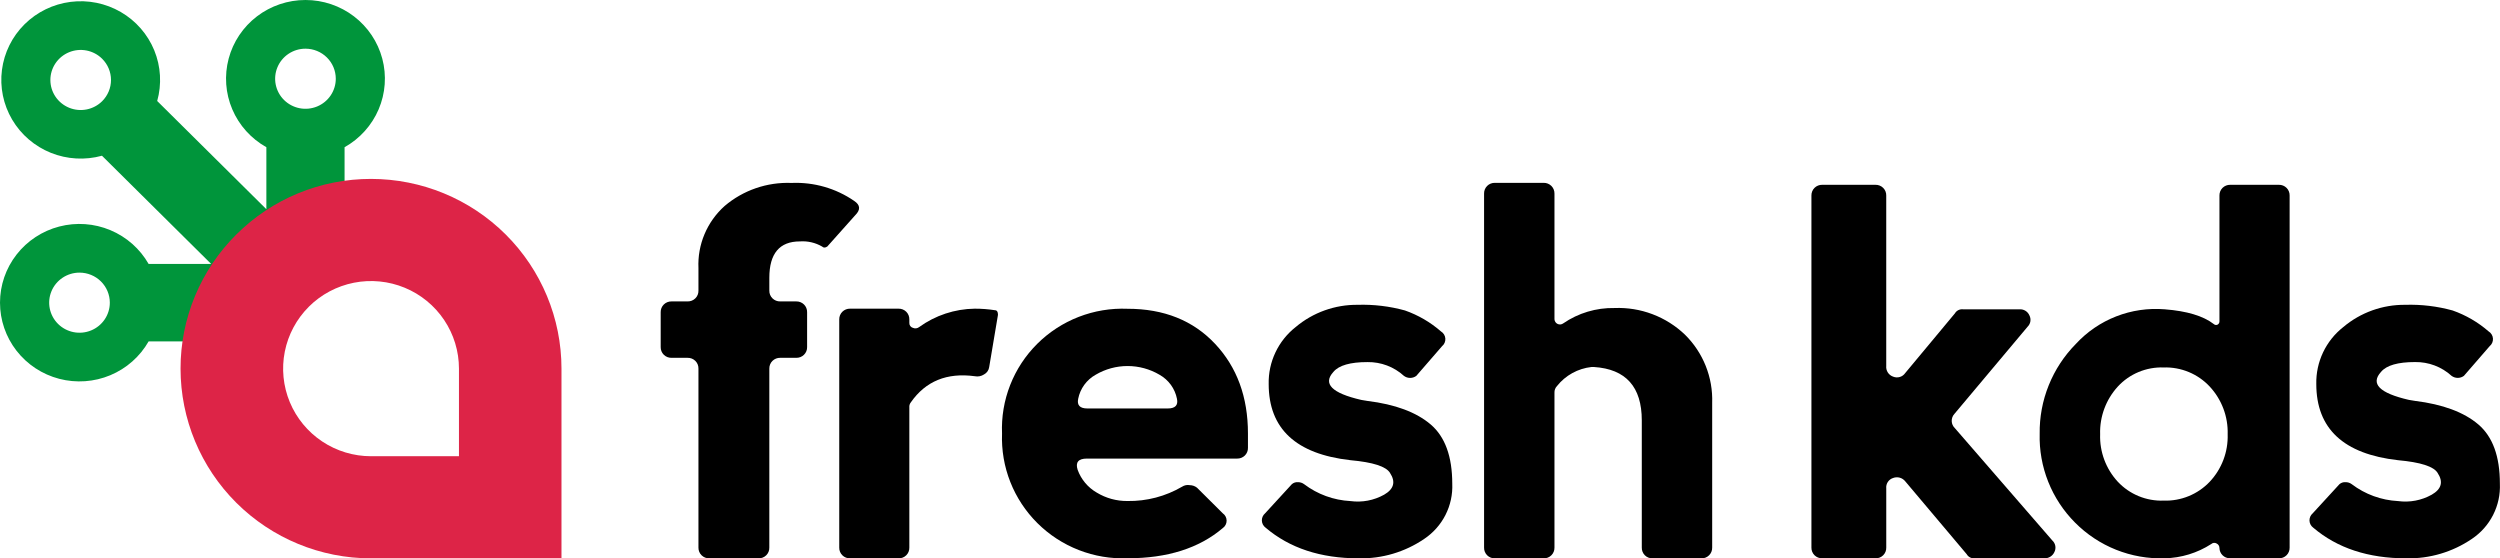
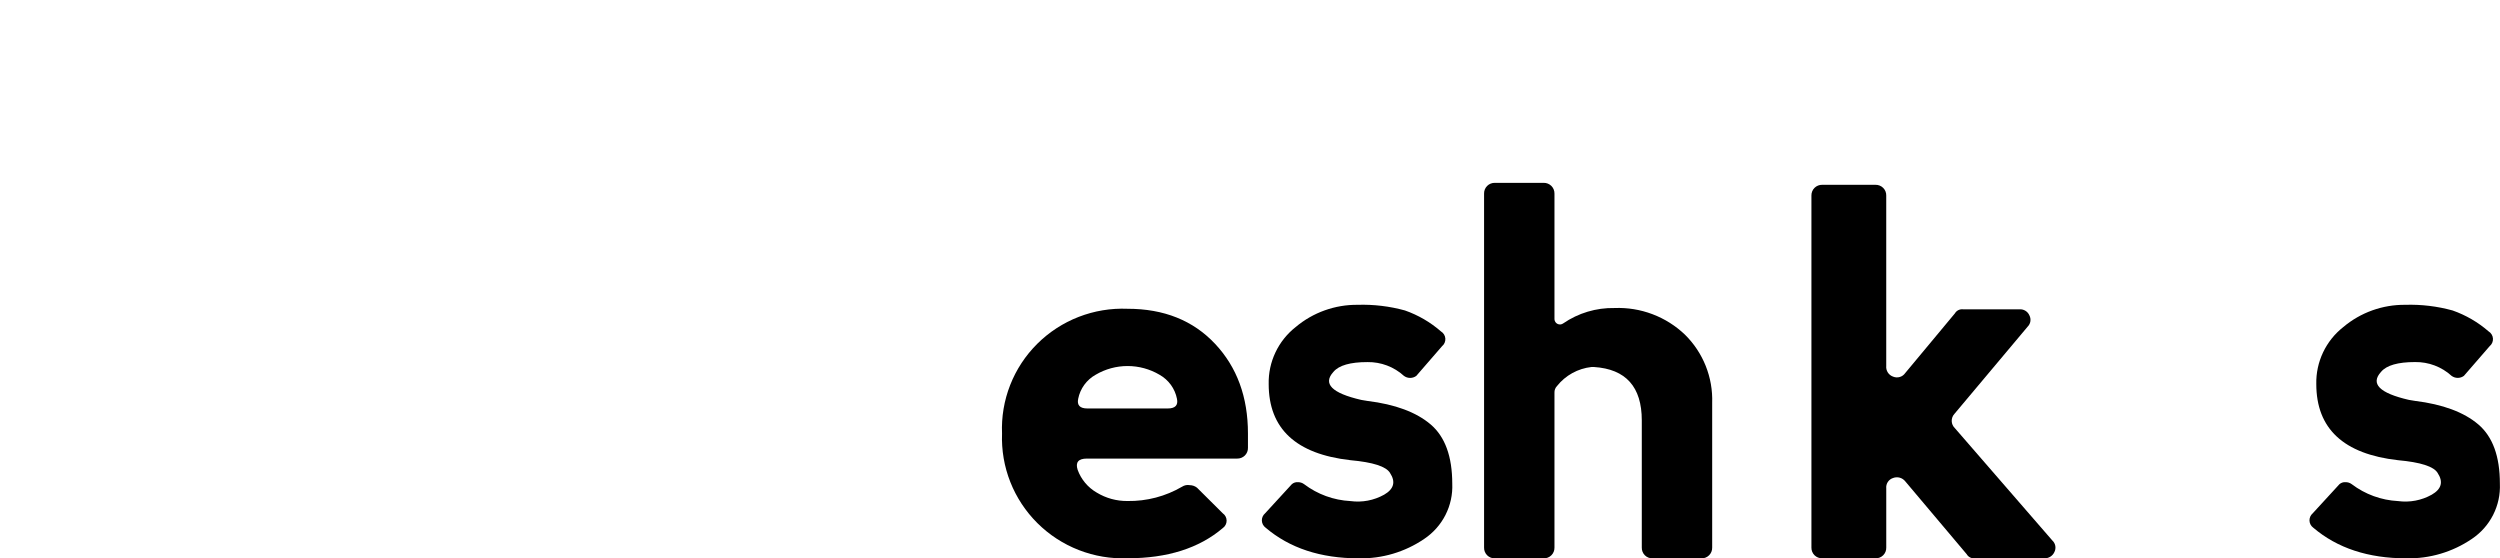
<svg xmlns="http://www.w3.org/2000/svg" width="3873" height="865" viewBox="0 0 3873 865" fill="none">
-   <path d="M473.226 6.62935e-06C446.046 -0.007 419.627 8.908 398.099 25.351C376.568 41.794 361.142 64.84 354.223 90.89C347.304 116.94 349.286 144.527 359.857 169.344C370.427 194.16 388.995 214.809 412.656 228.064V324.088L243.524 156.469C250.795 130.529 249.198 102.933 238.981 77.987C228.764 53.04 210.503 32.147 187.045 18.567C163.588 4.988 136.255 -0.515 109.31 2.918C82.366 6.351 57.326 18.526 38.098 37.545L38.039 37.603L37.98 37.662C18.786 56.717 6.497 81.532 3.031 108.236C-0.435 134.94 5.115 162.03 18.817 185.279C32.519 208.528 53.601 226.628 78.774 236.754C103.947 246.881 131.793 248.464 157.969 241.257L327.104 408.877H230.211C216.83 385.421 195.988 367.015 170.941 356.538C145.894 346.057 118.05 344.093 91.757 350.949C65.464 357.808 42.202 373.098 25.602 394.437C9.003 415.778 0 441.963 0 468.909C0 495.852 9.003 522.039 25.602 543.378C42.202 564.716 65.464 580.009 91.757 586.865C118.05 593.721 145.894 591.757 170.941 581.276C195.988 570.799 216.83 552.393 230.211 528.938H286.969C295.719 467.127 324.54 409.821 369.075 365.684C413.609 321.548 471.434 292.985 533.805 284.313V228.064C557.47 214.808 576.038 194.159 586.608 169.342C597.178 144.524 599.161 116.936 592.239 90.885C585.32 64.834 569.89 41.788 548.359 25.346C526.828 8.904 500.41 -0.009 473.226 6.62935e-06ZM170.133 468.903C170.133 478.11 167.378 487.11 162.216 494.764C157.055 502.421 149.719 508.388 141.136 511.909C132.553 515.433 123.108 516.356 113.997 514.559C104.885 512.762 96.515 508.33 89.946 501.818C83.377 495.309 78.903 487.013 77.091 477.985C75.278 468.954 76.208 459.595 79.764 451.088C83.319 442.581 89.34 435.311 97.064 430.197C104.788 425.08 113.87 422.351 123.16 422.351C135.618 422.351 147.566 427.255 156.375 435.987C165.184 444.716 170.133 456.555 170.133 468.903ZM158.264 156.762C151.705 163.283 143.341 167.73 134.231 169.54C125.121 171.349 115.674 170.439 107.086 166.926C98.498 163.413 91.154 157.454 85.983 149.804C80.813 142.153 78.049 133.154 78.041 123.946C78.032 114.738 80.781 105.735 85.937 98.075C91.093 90.416 98.427 84.444 107.009 80.915C115.591 77.387 125.036 76.461 134.149 78.255C143.263 80.048 151.634 84.48 158.205 90.99C167.003 99.71 171.95 111.533 171.961 123.864C171.972 136.195 167.046 148.026 158.264 156.762ZM520.198 121.962C520.201 131.17 517.447 140.171 512.287 147.828C507.129 155.484 499.792 161.452 491.21 164.977C482.626 168.502 473.18 169.426 464.07 167.63C454.956 165.835 446.587 161.402 440.015 154.893C433.447 148.383 428.971 140.088 427.158 131.058C425.345 122.027 426.273 112.667 429.829 104.16C433.385 95.653 439.403 88.382 447.131 83.267C454.855 78.151 463.938 75.421 473.226 75.421C485.684 75.421 497.628 80.324 506.437 89.052C515.246 97.78 520.195 109.618 520.198 121.962Z" fill="#00953B" />
-   <path d="M478.459 475.146C497.513 456.168 521.786 443.245 548.213 438.009C574.638 432.77 602.03 435.46 626.924 445.73C651.818 456 673.094 473.395 688.062 495.708C703.031 518.024 711.02 544.261 711.02 571.1V706.795H574.791C547.854 706.786 521.525 698.825 499.13 683.912C476.738 669.003 459.283 647.814 448.977 623.024C438.667 598.235 435.969 570.96 441.222 544.645C446.472 518.329 459.439 494.155 478.481 475.177L478.459 475.146ZM366.126 363.251C338.684 390.516 316.922 422.914 302.091 458.586C287.259 494.255 279.651 532.492 279.703 571.1C279.709 649.051 310.799 723.806 366.141 778.925C421.479 834.042 496.532 865.005 574.791 865.002H869.849V571.1C869.852 493.15 838.768 418.388 783.432 363.266C728.1 308.143 653.047 277.173 574.791 277.168C536.035 277.119 497.651 284.698 461.843 299.471C426.038 314.244 393.515 335.921 366.144 363.251H366.126Z" fill="#DD2447" />
-   <path d="M1191.83 848.32C1191.9 850.529 1191.5 852.728 1190.68 854.781C1189.85 856.83 1188.62 858.694 1187.04 860.257C1185.46 861.816 1183.58 863.044 1181.51 863.857C1179.44 864.673 1177.22 865.06 1174.99 864.996H1098.88C1096.65 865.048 1094.44 864.655 1092.37 863.836C1090.31 863.016 1088.43 861.789 1086.86 860.232C1085.28 858.673 1084.04 856.812 1083.22 854.765C1082.39 852.719 1081.99 850.526 1082.04 848.32V571.039C1082.09 568.831 1081.7 566.635 1080.88 564.585C1080.05 562.536 1078.81 560.672 1077.24 559.109C1075.67 557.547 1073.79 556.319 1071.73 555.497C1069.66 554.678 1067.45 554.282 1065.22 554.336H1040.36C1038.14 554.391 1035.92 553.995 1033.86 553.179C1031.79 552.36 1029.92 551.132 1028.35 549.573C1026.77 548.013 1025.54 546.156 1024.71 544.106C1023.89 542.059 1023.49 539.866 1023.54 537.661V483.644C1023.49 481.439 1023.89 479.246 1024.71 477.199C1025.54 475.149 1026.77 473.292 1028.35 471.729C1029.92 470.17 1031.8 468.942 1033.86 468.12C1035.92 467.297 1038.14 466.902 1040.36 466.953H1065.22C1067.44 467.005 1069.66 466.609 1071.72 465.793C1073.78 464.974 1075.66 463.746 1077.23 462.187C1078.81 460.627 1080.04 458.769 1080.87 456.723C1081.7 454.676 1082.09 452.483 1082.04 450.278V415.303C1081.23 397.315 1084.44 379.372 1091.44 362.757C1098.44 346.14 1109.05 331.261 1122.52 319.179C1151.3 294.677 1188.39 281.896 1226.29 283.405C1260.82 281.93 1294.88 291.705 1323.27 311.238C1332.88 317.592 1333.42 325.002 1324.87 333.475L1281.63 381.928C1278.41 384.05 1275.74 384.05 1273.59 381.928C1263.18 375.894 1251.17 373.128 1239.14 373.993C1207.61 373.993 1191.85 392.798 1191.85 430.407V450.278C1191.8 452.483 1192.2 454.676 1193.03 456.723C1193.86 458.772 1195.1 460.63 1196.68 462.19C1198.25 463.746 1200.13 464.974 1202.2 465.793C1204.26 466.609 1206.47 467.005 1208.7 466.953H1233.52C1235.74 466.898 1237.96 467.291 1240.03 468.111C1242.1 468.93 1243.98 470.157 1245.55 471.72C1247.13 473.279 1248.37 475.14 1249.19 477.193C1250.02 479.243 1250.42 481.436 1250.37 483.644V537.661C1250.42 539.869 1250.02 542.065 1249.2 544.115C1248.37 546.165 1247.13 548.026 1245.55 549.585C1243.98 551.144 1242.1 552.369 1240.03 553.185C1237.96 554.004 1235.74 554.394 1233.52 554.336H1208.7C1206.47 554.282 1204.26 554.681 1202.19 555.5C1200.12 556.322 1198.25 557.55 1196.67 559.112C1195.1 560.672 1193.86 562.536 1193.03 564.585C1192.2 566.635 1191.8 568.831 1191.85 571.039L1191.83 848.32Z" fill="black" />
-   <path d="M1391.99 478.195C1394.21 478.141 1396.41 478.534 1398.47 479.353C1400.53 480.169 1402.39 481.394 1403.96 482.947C1405.53 484.503 1406.76 486.358 1407.58 488.402C1408.4 490.443 1408.8 492.629 1408.75 494.828V500.381C1408.68 502.08 1409.19 503.756 1410.21 505.126C1411.23 506.497 1412.68 507.484 1414.34 507.925C1415.89 508.608 1417.6 508.854 1419.29 508.644C1420.97 508.434 1422.57 507.773 1423.9 506.728C1448.97 488.572 1479.1 478.601 1510.12 478.195C1520.55 478.18 1530.96 478.975 1541.26 480.565C1544.46 480.565 1546.06 482.944 1546.06 487.701L1532.47 568.542C1532.17 570.954 1531.29 573.26 1529.9 575.264C1528.52 577.268 1526.67 578.91 1524.51 580.052C1522.41 581.435 1520.06 582.391 1517.59 582.87C1515.12 583.348 1512.59 583.332 1510.12 582.833C1467 577 1434 590.475 1411.13 623.256C1409.32 625.486 1408.47 628.325 1408.75 631.172V848.363C1408.8 850.562 1408.41 852.749 1407.58 854.793C1406.76 856.837 1405.53 858.691 1403.96 860.248C1402.4 861.801 1400.53 863.026 1398.47 863.842C1396.41 864.658 1394.21 865.051 1391.99 864.996H1316.94C1314.72 865.051 1312.52 864.658 1310.46 863.839C1308.4 863.023 1306.53 861.801 1304.97 860.245C1303.4 858.688 1302.17 856.834 1301.34 854.793C1300.51 852.749 1300.12 850.562 1300.16 848.363V494.828C1300.12 492.629 1300.51 490.443 1301.34 488.402C1302.17 486.358 1303.4 484.503 1304.97 482.95C1306.54 481.394 1308.4 480.172 1310.46 479.356C1312.52 478.537 1314.72 478.144 1316.94 478.195H1391.99Z" fill="black" />
  <path d="M1552.36 671.609C1551.29 645.948 1555.59 620.345 1564.99 596.421C1574.38 572.493 1588.67 550.765 1606.94 532.603C1625.22 514.441 1647.08 500.242 1671.15 490.903C1695.23 481.565 1720.99 477.289 1746.82 478.349C1803.14 478.349 1848.32 496.431 1882.33 532.597C1916.34 568.762 1933.35 615.101 1933.33 671.609V693.779C1933.39 695.978 1932.99 698.165 1932.17 700.206C1931.35 702.249 1930.12 704.104 1928.56 705.661C1926.99 707.217 1925.13 708.441 1923.07 709.264C1921.02 710.083 1918.82 710.479 1916.61 710.43H1683.84C1670.56 710.43 1665.78 716.232 1669.49 727.84C1674.85 742.676 1685.3 755.157 1699.01 763.086C1713.4 771.827 1729.98 776.365 1746.84 776.17C1776.52 776.618 1805.75 768.94 1831.33 753.973C1834.86 751.688 1839.13 750.842 1843.27 751.612C1847.33 751.667 1851.26 753.062 1854.44 755.575L1894.29 795.185C1896.14 796.479 1897.65 798.197 1898.69 800.195C1899.74 802.193 1900.28 804.411 1900.28 806.661C1900.28 808.912 1899.74 811.13 1898.69 813.128C1897.65 815.126 1896.14 816.843 1894.29 818.141C1857.62 849.321 1808.47 864.897 1746.84 864.869C1721.03 865.841 1695.31 861.507 1671.27 852.138C1647.24 842.769 1625.4 828.567 1607.15 810.423C1588.89 792.279 1574.6 770.584 1565.17 746.699C1555.74 722.811 1551.39 697.248 1552.36 671.609ZM1796.26 580.522C1781.3 571.708 1764.23 567.057 1746.85 567.057C1729.46 567.057 1712.39 571.708 1697.44 580.522C1690.47 584.405 1684.44 589.748 1679.76 596.177C1675.09 602.607 1671.87 609.972 1670.34 617.76C1668.19 627.783 1672.96 632.797 1684.68 632.797H1809.01C1820.69 632.797 1825.47 627.783 1823.35 617.76C1821.81 609.972 1818.59 602.607 1813.91 596.177C1809.22 589.748 1803.19 584.405 1796.23 580.522H1796.26Z" fill="black" />
  <path d="M2232.36 513.44C2234.29 514.613 2235.92 516.227 2237.1 518.152C2238.28 520.077 2238.98 522.255 2239.13 524.503C2239.29 526.753 2238.9 529.004 2238 531.072C2237.1 533.14 2235.72 534.965 2233.96 536.39L2194.13 582.317C2191.37 584.367 2188.01 585.473 2184.57 585.473C2181.12 585.473 2177.76 584.367 2174.99 582.317C2159.59 568.267 2139.35 560.622 2118.44 560.951C2091.87 560.951 2074.34 565.965 2065.86 575.985C2048.84 594.476 2063.17 608.995 2108.85 619.543C2112.03 620.079 2115.2 620.612 2118.4 621.127C2161.43 626.411 2194.09 638.545 2216.37 657.536C2238.66 676.526 2249.82 707.145 2249.85 749.39C2250.56 766.139 2246.94 782.787 2239.33 797.751C2231.73 812.712 2220.39 825.486 2206.41 834.855C2176.56 855.206 2141.04 865.736 2104.86 864.962C2045.91 864.962 1997.84 849.127 1960.66 817.46C1958.93 816.193 1957.51 814.554 1956.51 812.666C1955.51 810.778 1954.95 808.688 1954.87 806.556C1954.8 804.421 1955.2 802.298 1956.07 800.346C1956.93 798.391 1958.23 796.655 1959.87 795.269L2001.29 750.139C2002.52 749.034 2003.97 748.187 2005.55 747.645C2007.12 747.103 2008.79 746.877 2010.45 746.981C2014.03 746.859 2017.55 747.974 2020.41 750.139C2041.12 765.822 2066.11 774.926 2092.11 776.263C2110.12 778.712 2128.46 775.237 2144.3 766.367C2159.41 757.666 2162.46 746.454 2153.45 732.736C2147.59 722.7 2127.14 716.1 2092.11 712.932C2007.68 703.42 1965.46 664.096 1965.45 594.954C1965.08 578.026 1968.66 561.247 1975.92 545.927C1983.17 530.609 1993.9 517.168 2007.25 506.664C2034.06 484.091 2068.14 471.866 2103.28 472.216C2128 471.451 2152.71 474.4 2176.56 480.954C2197.07 488.154 2216.01 499.18 2232.36 513.44Z" fill="black" />
  <path d="M2412.15 597.989C2410.81 599.347 2409.78 600.961 2409.1 602.734C2408.42 604.51 2408.1 606.401 2408.18 608.298V848.317C2408.23 850.523 2407.83 852.716 2407.01 854.765C2406.19 856.812 2404.96 858.673 2403.4 860.232C2401.83 861.789 2399.97 863.016 2397.91 863.836C2395.86 864.655 2393.67 865.048 2391.46 864.996H2315.85C2313.64 865.057 2311.44 864.667 2309.38 863.854C2307.33 863.038 2305.46 861.81 2303.89 860.251C2302.33 858.688 2301.1 856.824 2300.28 854.774C2299.46 852.722 2299.07 850.526 2299.13 848.317V299.972C2299.07 297.763 2299.46 295.566 2300.28 293.513C2301.1 291.461 2302.33 289.597 2303.89 288.034C2305.46 286.471 2307.33 285.242 2309.38 284.422C2311.44 283.602 2313.64 283.209 2315.85 283.265H2391.46C2393.67 283.219 2395.86 283.619 2397.91 284.442C2399.96 285.265 2401.83 286.494 2403.39 288.055C2404.95 289.616 2406.18 291.477 2407.01 293.525C2407.83 295.573 2408.23 297.766 2408.18 299.972V494.667C2408.27 496.19 2408.76 497.664 2409.62 498.931C2410.47 500.198 2411.66 501.209 2413.04 501.861C2414.43 502.51 2415.96 502.778 2417.48 502.628C2419.01 502.482 2420.46 501.925 2421.69 501.02C2445.07 484.963 2472.91 476.627 2501.29 477.187C2521.31 476.401 2541.28 479.651 2560.02 486.745C2578.76 493.838 2595.87 504.627 2610.34 518.47C2624.3 532.221 2635.25 548.717 2642.51 566.906C2649.77 585.099 2653.18 604.598 2652.51 624.167V848.317C2652.57 850.523 2652.17 852.716 2651.35 854.765C2650.53 856.812 2649.3 858.673 2647.74 860.232C2646.18 861.792 2644.32 863.019 2642.27 863.839C2640.21 864.658 2638.02 865.051 2635.81 864.996H2560.18C2557.97 865.057 2555.77 864.667 2553.71 863.854C2551.66 863.038 2549.79 861.81 2548.22 860.251C2546.66 858.688 2545.43 856.824 2544.61 854.774C2543.79 852.722 2543.4 850.526 2543.46 848.317V651.226C2543.46 599.313 2518.78 571.761 2469.44 568.569H2465.46C2455.07 569.721 2445.01 572.913 2435.86 577.96C2426.71 583.009 2418.65 589.817 2412.15 597.989Z" fill="black" />
  <path d="M2822.92 864.899C2820.73 864.951 2818.54 864.561 2816.5 863.748C2814.46 862.937 2812.6 861.719 2811.04 860.175C2809.49 858.628 2808.26 856.785 2807.44 854.753C2806.62 852.722 2806.22 850.547 2806.26 848.36V302.915C2806.21 300.722 2806.61 298.54 2807.43 296.503C2808.24 294.467 2809.47 292.616 2811.03 291.064C2812.58 289.512 2814.44 288.29 2816.49 287.472C2818.53 286.655 2820.72 286.259 2822.92 286.308H2905.5C2907.7 286.253 2909.89 286.646 2911.94 287.461C2913.99 288.277 2915.85 289.498 2917.41 291.052C2918.97 292.605 2920.19 294.458 2921.01 296.497C2921.82 298.536 2922.22 300.72 2922.16 302.915V566.913C2921.81 570.476 2922.68 574.052 2924.62 577.064C2926.57 580.077 2929.47 582.349 2932.87 583.518C2936.14 584.859 2939.78 585.038 2943.18 584.033C2946.57 583.025 2949.51 580.89 2951.52 577.984L3028.51 485.505C3029.77 483.331 3031.64 481.573 3033.89 480.449C3036.14 479.326 3038.67 478.887 3041.17 479.185H3128.5C3131.76 478.963 3135.02 479.758 3137.79 481.458C3140.55 483.157 3142.73 485.676 3143.99 488.667C3145.44 491.481 3145.96 494.685 3145.47 497.813C3144.98 500.941 3143.47 503.829 3141.23 506.058L3027.77 641.211C3024.95 644.263 3023.45 648.296 3023.6 652.441C3023.74 656.583 3025.52 660.503 3028.54 663.354L3179.4 837.24C3181.89 839.497 3183.52 842.506 3184.11 845.793C3184.66 849.079 3184.14 852.463 3182.57 855.417C3181.19 858.405 3178.94 860.909 3176.11 862.602C3173.29 864.293 3170 865.094 3166.71 864.899H3059.51C3057 865.216 3054.46 864.783 3052.2 863.656C3049.93 862.529 3048.06 860.757 3046.81 858.567L2951.55 745.596C2949.38 742.885 2946.41 740.93 2943.06 740.007C2939.71 739.087 2936.15 739.246 2932.9 740.467C2929.5 741.509 2926.57 743.696 2924.62 746.65C2922.67 749.607 2921.81 753.147 2922.19 756.667V848.36C2922.25 850.553 2921.86 852.737 2921.04 854.775C2920.22 856.816 2919 858.667 2917.44 860.218C2915.88 861.771 2914.02 862.992 2911.97 863.802C2909.92 864.616 2907.73 865.006 2905.53 864.948L2822.92 864.899Z" fill="black" />
-   <path d="M3438.38 302.914C3438.35 300.721 3438.71 298.54 3439.54 296.503C3440.37 294.466 3441.6 292.616 3443.14 291.064C3444.71 289.511 3446.55 288.29 3448.61 287.472C3450.64 286.655 3452.82 286.259 3455.04 286.308H3530.43C3532.65 286.253 3534.83 286.646 3536.89 287.461C3538.92 288.277 3540.79 289.498 3542.33 291.051C3543.9 292.605 3545.13 294.457 3545.92 296.496C3546.75 298.536 3547.15 300.719 3547.09 302.914V848.324C3547.15 850.517 3546.75 852.701 3545.92 854.738C3545.13 856.779 3543.9 858.631 3542.33 860.181C3540.79 861.734 3538.92 862.953 3536.89 863.766C3534.83 864.579 3532.65 864.969 3530.43 864.908H3454.27C3450.09 864.814 3446.09 863.117 3443.14 860.175C3440.19 857.233 3438.47 853.27 3438.38 849.107C3438.41 847.629 3438.04 846.17 3437.24 844.909C3436.47 843.645 3435.36 842.634 3434.01 841.992C3432.72 841.212 3431.22 840.868 3429.71 841.011C3428.2 841.154 3426.79 841.775 3425.68 842.787C3404.14 856.7 3379.15 864.36 3353.48 864.908C3327.76 865.709 3302.12 861.204 3278.24 851.677C3254.36 842.15 3232.69 827.804 3214.61 809.545C3196.63 791.496 3182.52 770.002 3173.12 746.367C3163.71 722.728 3159.19 697.436 3159.87 672.016C3159.5 646.301 3164.27 620.765 3173.89 596.892C3183.48 573.017 3197.74 551.273 3215.81 532.916C3233.15 514.099 3254.54 499.473 3278.39 490.159C3302.24 480.845 3327.94 477.087 3353.48 479.17C3387.88 481.808 3413.26 489.444 3429.65 502.077C3430.42 502.821 3431.43 503.299 3432.51 503.442C3433.58 503.585 3434.66 503.387 3435.61 502.872C3436.56 502.306 3437.3 501.484 3437.79 500.503C3438.28 499.525 3438.5 498.429 3438.38 497.338V302.914ZM3280.88 746.303C3289.92 755.958 3300.95 763.566 3313.22 768.613C3325.45 773.66 3338.67 776.029 3351.91 775.557C3365.22 776.002 3378.47 773.62 3390.77 768.576C3403.09 763.533 3414.19 755.939 3423.32 746.303C3442 726.429 3451.96 699.998 3451.1 672.802C3451.93 645.491 3441.94 618.95 3423.32 598.893C3414.25 589.156 3403.18 581.472 3390.86 576.361C3378.53 571.247 3365.25 568.826 3351.91 569.258C3338.64 568.798 3325.39 571.21 3313.12 576.324C3300.86 581.441 3289.86 589.141 3280.88 598.893C3262.47 619.066 3252.67 645.564 3253.53 672.802C3252.6 699.925 3262.44 726.316 3280.88 746.303Z" fill="black" />
  <path d="M3855.33 513.382C3857.27 514.555 3858.9 516.172 3860.06 518.1C3861.26 520.025 3861.94 522.206 3862.09 524.454C3862.25 526.705 3861.88 528.959 3860.95 531.027C3860.06 533.095 3858.68 534.916 3856.93 536.342L3817.09 582.269C3814.33 584.318 3810.98 585.424 3807.53 585.424C3804.09 585.424 3800.74 584.318 3797.97 582.269C3782.58 568.222 3762.32 560.577 3741.42 560.903C3714.86 560.903 3697.34 565.916 3688.86 575.937C3671.83 594.443 3686.15 608.962 3731.83 619.494C3735.03 620.03 3738.22 620.563 3741.42 621.078C3784.39 626.375 3817.03 638.512 3839.38 657.487C3861.69 676.465 3872.85 707.081 3872.82 749.341C3873.56 766.096 3869.93 782.757 3862.34 797.727C3854.75 812.7 3843.4 825.483 3829.42 834.855C3799.54 855.209 3764.01 865.742 3727.8 864.962C3668.88 864.962 3620.84 849.127 3583.65 817.46C3581.93 816.196 3580.51 814.561 3579.5 812.675C3578.48 810.79 3577.93 808.701 3577.84 806.568C3577.78 804.433 3578.18 802.31 3579.04 800.355C3579.9 798.4 3581.19 796.667 3582.82 795.278L3624.25 750.139C3625.51 749.031 3626.96 748.184 3628.52 747.642C3630.09 747.1 3631.78 746.874 3633.44 746.981C3637.01 746.859 3640.54 747.974 3643.4 750.139C3664.09 765.819 3689.07 774.926 3715.05 776.272C3733.06 778.715 3751.41 775.24 3767.24 766.376C3782.39 757.669 3785.43 746.454 3776.4 732.736C3770.53 722.712 3750.09 716.115 3715.05 712.941C3630.64 703.423 3588.44 664.093 3588.41 594.954C3588.04 578.026 3591.64 561.244 3598.89 545.923C3606.15 530.606 3616.87 517.165 3630.24 506.664C3657.02 484.091 3691.1 471.863 3726.24 472.216C3750.95 471.451 3775.66 474.4 3799.51 480.954C3820.01 488.142 3838.95 499.147 3855.33 513.382Z" fill="black" />
</svg>